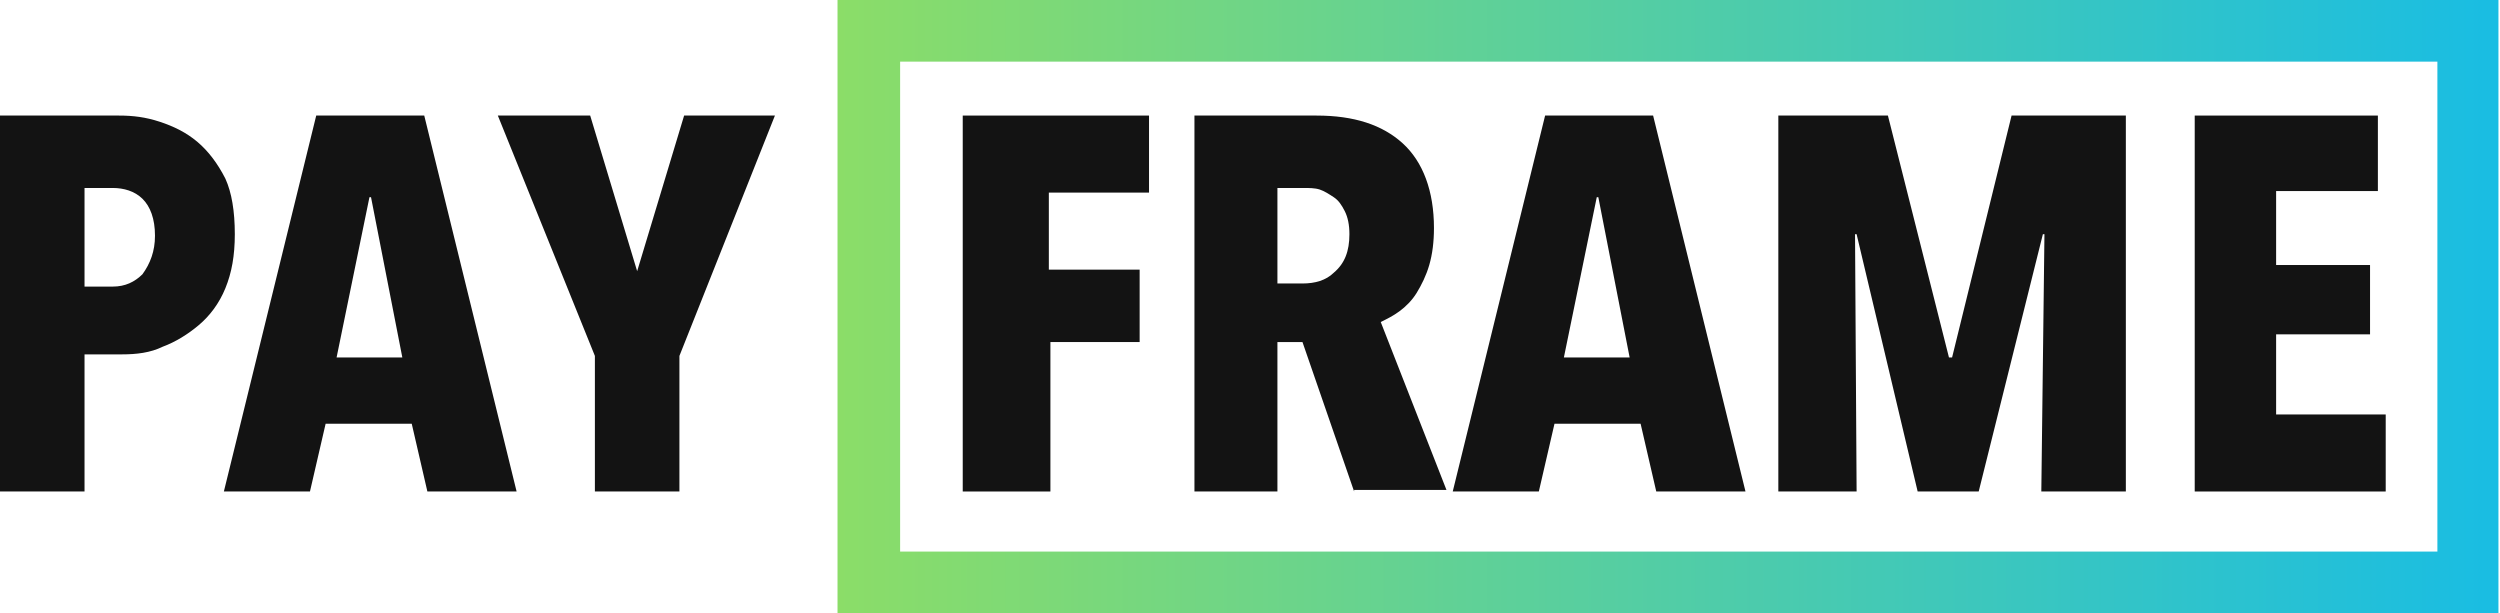
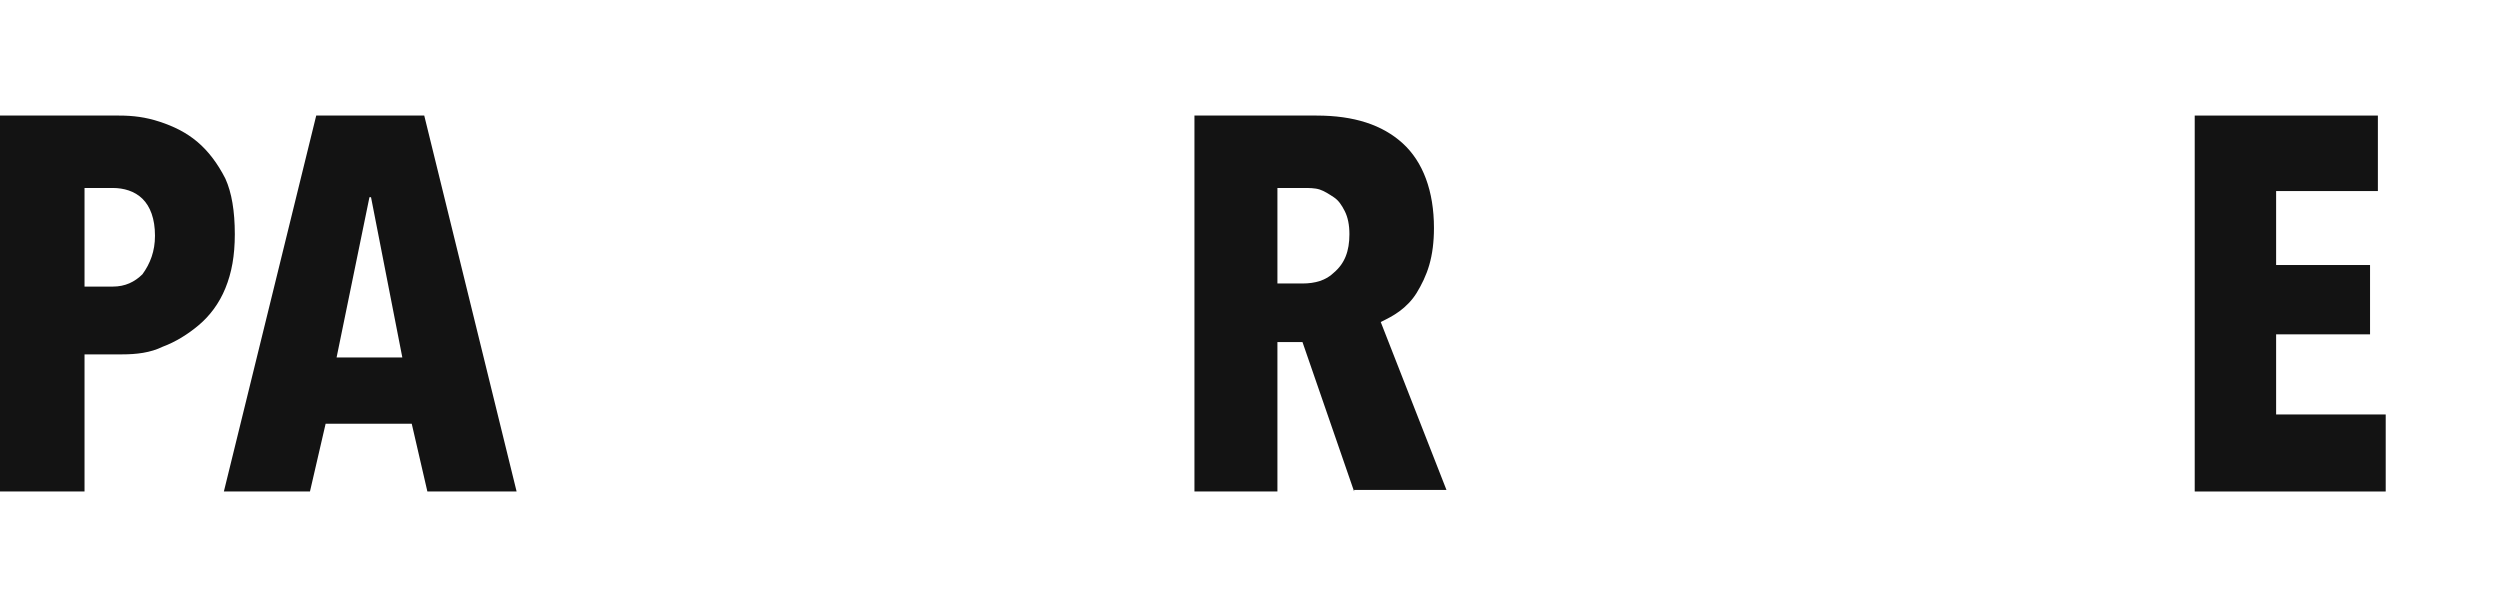
<svg xmlns="http://www.w3.org/2000/svg" width="159" height="39" viewBox="0 0 159 39" fill="none">
  <path d="M14.934 14.895C14.934 16.267 14.735 17.345 14.337 18.325C13.939 19.304 13.341 20.088 12.644 20.676C11.947 21.264 11.151 21.754 10.354 22.048C9.558 22.44 8.662 22.538 7.766 22.538H5.376V31.259H0V7.35H7.567C8.463 7.35 9.259 7.448 10.155 7.742C11.051 8.036 11.848 8.428 12.545 9.015C13.242 9.603 13.839 10.387 14.337 11.367C14.735 12.249 14.934 13.425 14.934 14.895ZM9.857 14.993C9.857 13.915 9.558 13.131 9.06 12.641C8.562 12.151 7.865 11.955 7.168 11.955H5.376V18.227H7.168C7.965 18.227 8.562 17.933 9.06 17.443C9.558 16.757 9.857 15.973 9.857 14.993Z" fill="#131313" />
  <path d="M27.181 31.259L26.186 26.948H20.71L19.714 31.259H14.238L20.112 7.35H26.982L32.856 31.259H27.181ZM23.597 12.543H23.497L21.407 22.734H25.588L23.597 12.543Z" fill="#131313" />
-   <path d="M43.211 22.636V31.259H37.835V22.636L31.662 7.35H37.536L40.523 17.247L43.51 7.35H49.285L43.211 22.636Z" fill="#131313" />
-   <path d="M66.706 12.249V17.149H72.481V21.754H66.806V31.259H61.23V7.35H73.078V12.249H66.706Z" fill="#131313" />
  <path d="M86.122 31.259L82.837 21.754H81.244V31.259H75.967V7.35H83.733C86.122 7.35 87.914 7.938 89.209 9.113C90.503 10.289 91.2 12.151 91.2 14.503C91.2 15.385 91.1 16.169 90.901 16.855C90.702 17.541 90.403 18.128 90.105 18.619C89.806 19.108 89.408 19.5 89.009 19.794C88.611 20.088 88.213 20.284 87.815 20.48L91.996 31.161H86.122V31.259ZM85.823 14.895C85.823 14.307 85.724 13.817 85.525 13.425C85.326 13.033 85.126 12.739 84.828 12.543C84.529 12.347 84.23 12.151 83.932 12.053C83.633 11.955 83.235 11.955 82.936 11.955H81.244V18.03H82.837C83.633 18.03 84.33 17.834 84.828 17.345C85.525 16.757 85.823 15.973 85.823 14.895Z" fill="#131313" />
-   <path d="M105.338 31.259L104.342 26.948H98.866L97.87 31.259H92.394L98.269 7.35H105.138L111.013 31.259H105.338ZM101.654 12.543H101.554L99.463 22.734H103.645L101.654 12.543Z" fill="#131313" />
-   <path d="M129.828 31.259L130.027 14.895H129.927L125.845 31.259H121.963L118.08 14.895H117.98L118.08 31.259H113.102V7.35H120.071L123.954 22.734H124.153L127.936 7.35H135.204V31.259H129.828Z" fill="#131313" />
  <path d="M139.584 31.259V7.35H151.233V12.151H144.761V16.855H150.735V21.264H144.761V26.36H151.731V31.259H139.584Z" fill="#131313" />
-   <path d="M159 39H53.266V0H158.901V39H159ZM57.248 35.08H155.018V3.92H57.248V35.08Z" fill="url(#paint0_linear_54660_322)" />
  <defs>
    <linearGradient id="paint0_linear_54660_322" x1="53.266" y1="19.831" x2="159" y2="19.831" gradientUnits="userSpaceOnUse">
      <stop stop-color="#8BDD68" />
      <stop offset="1" stop-color="#19BDE3" />
    </linearGradient>
  </defs>
</svg>